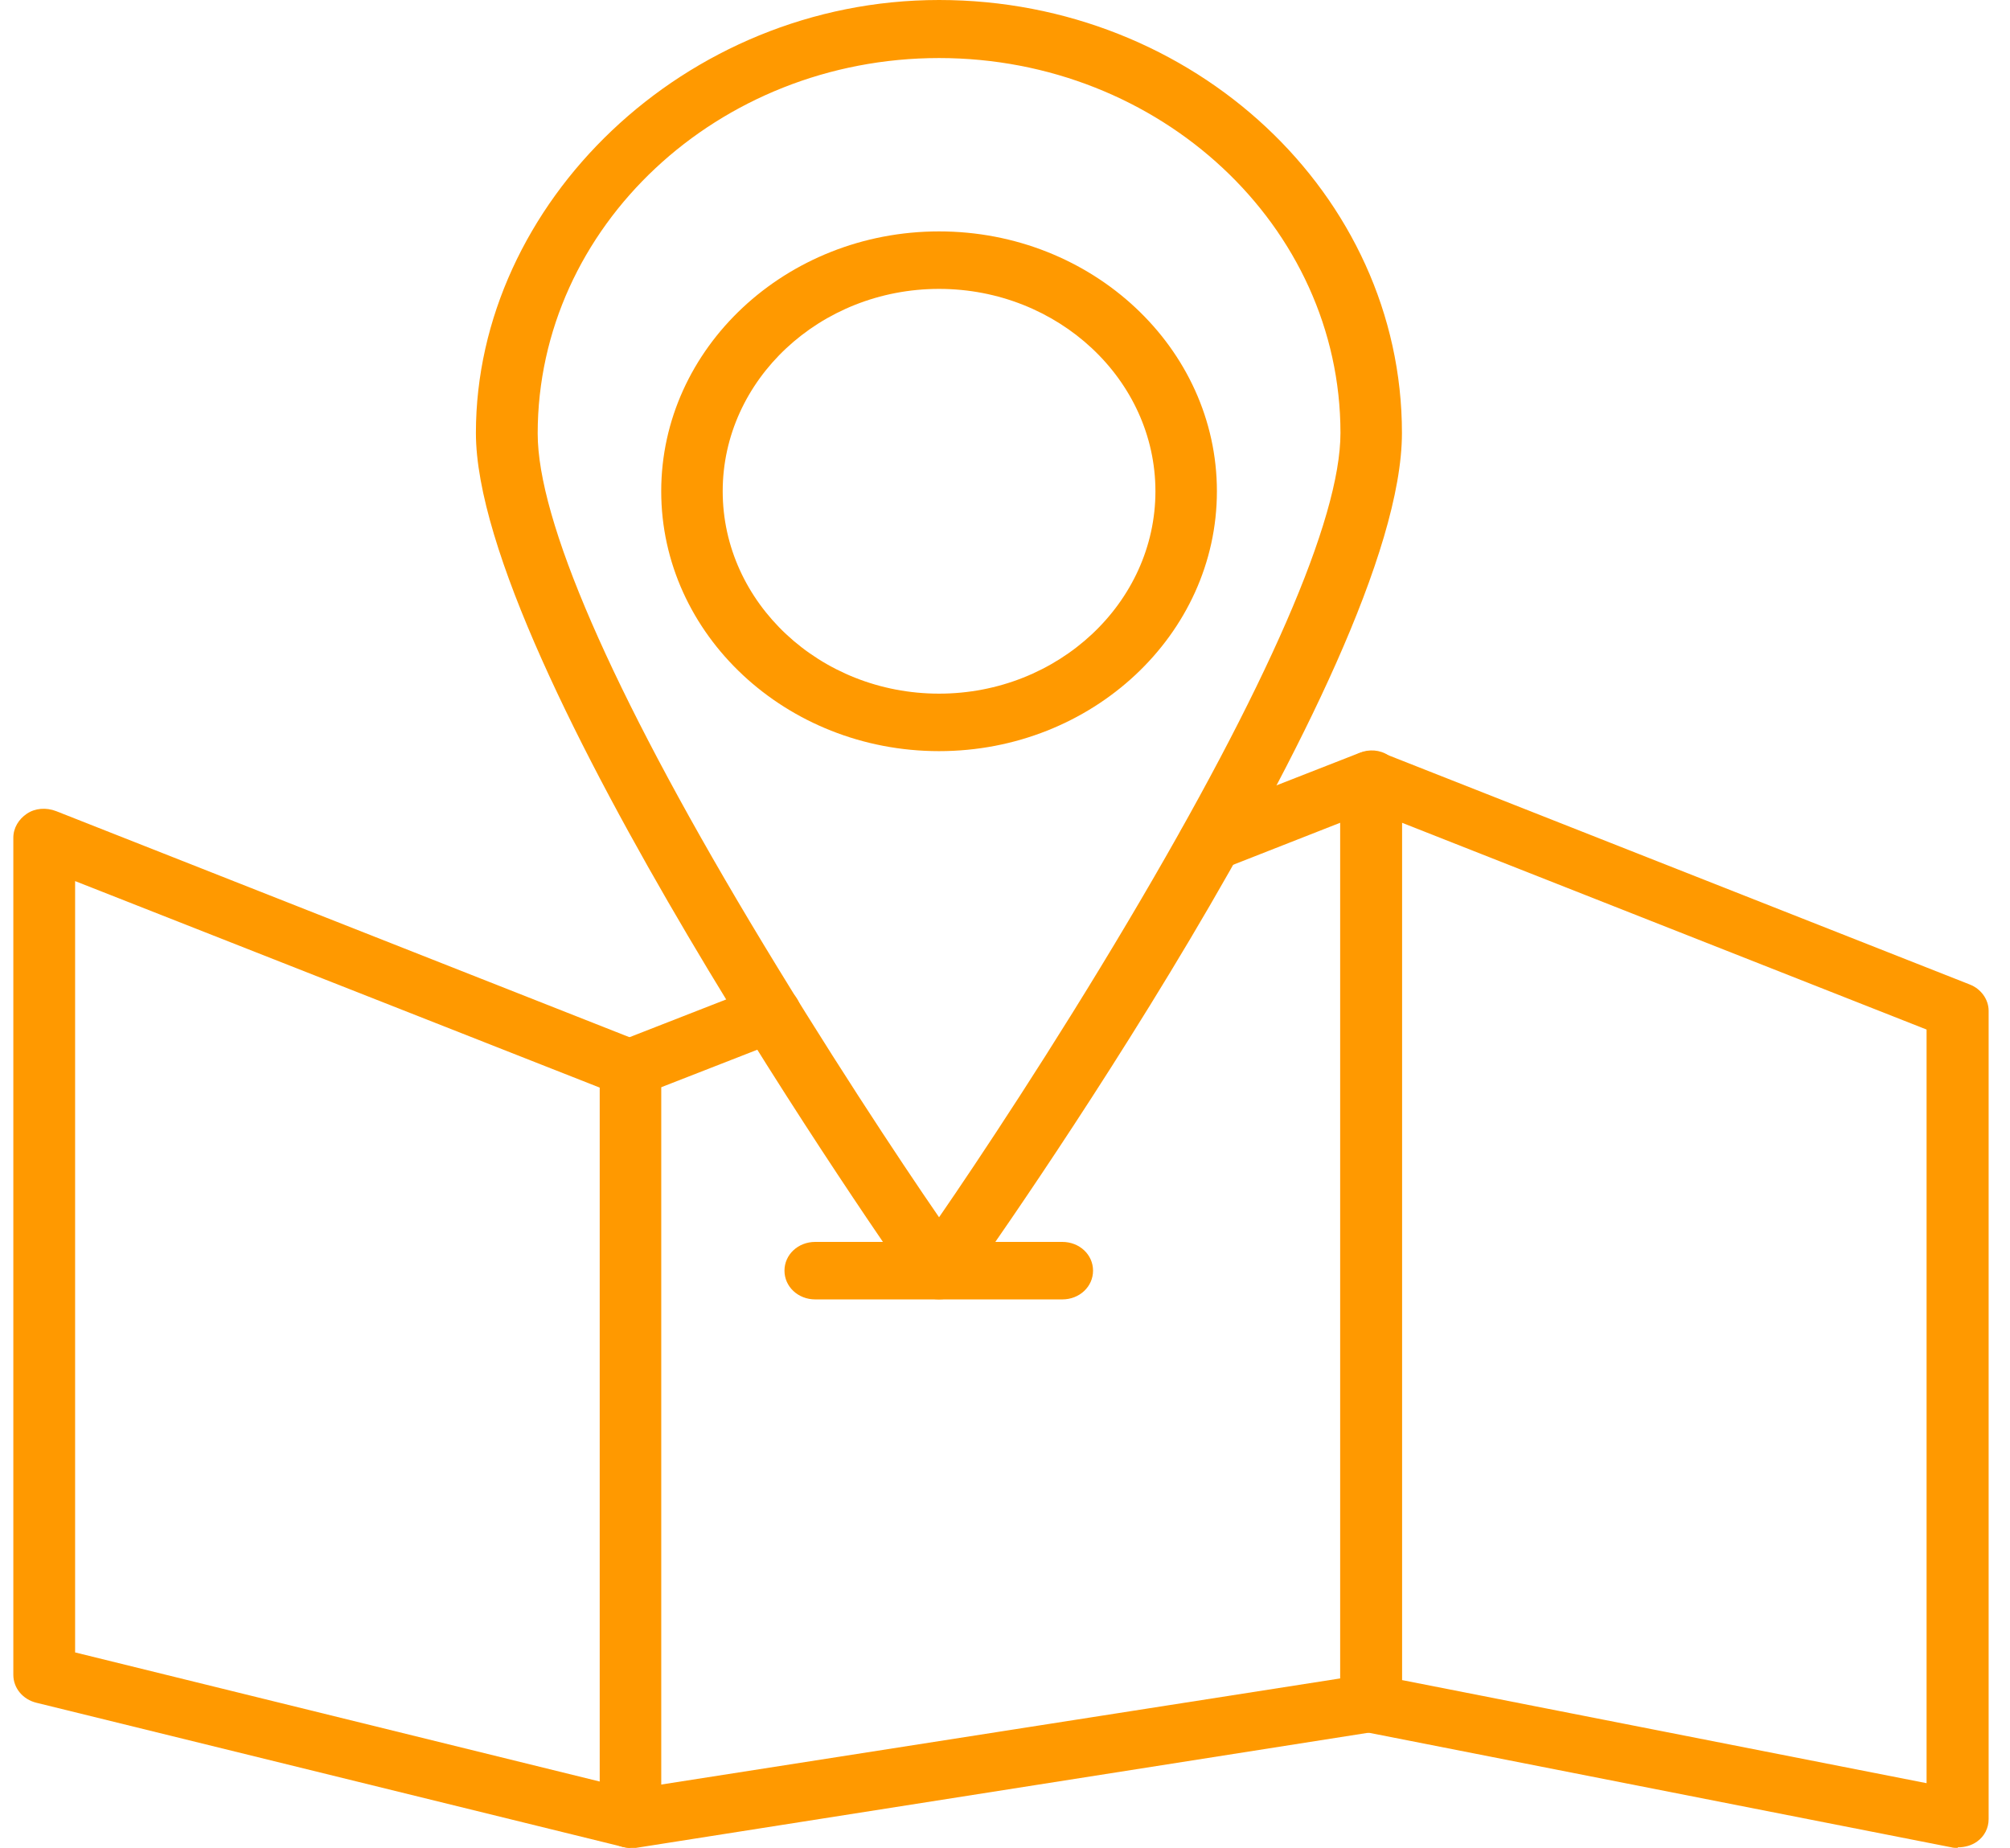
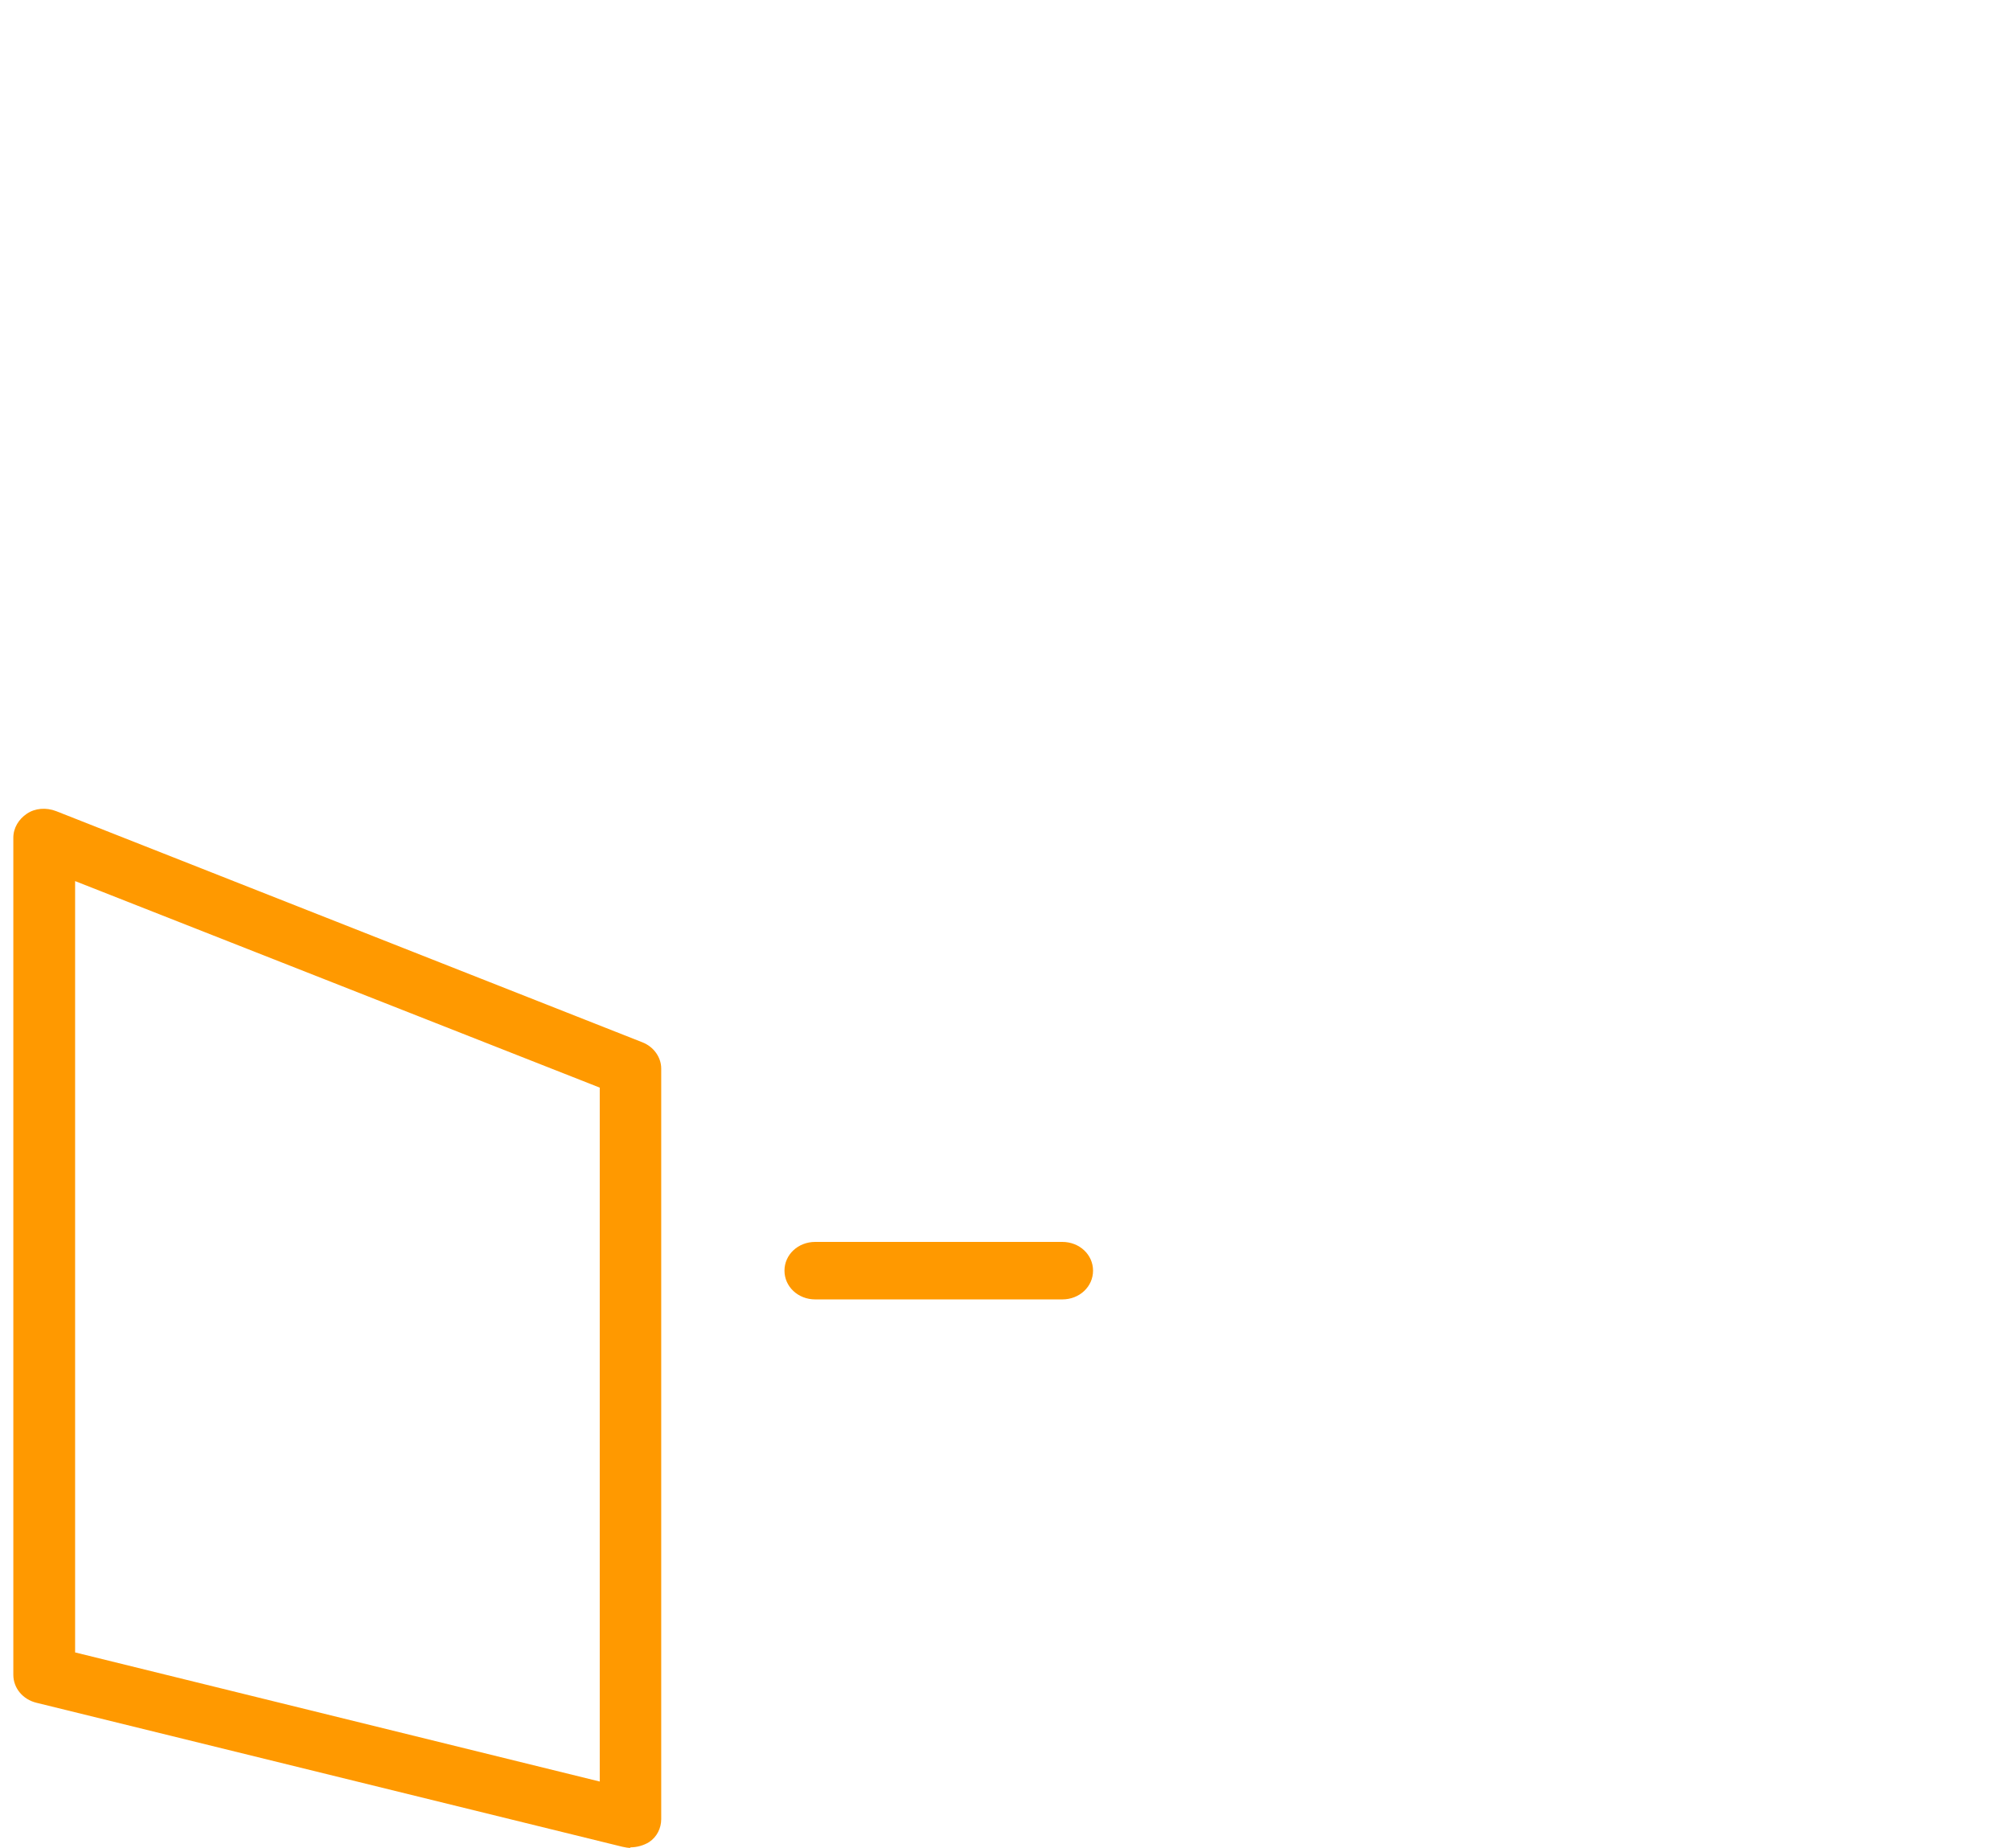
<svg xmlns="http://www.w3.org/2000/svg" width="87" height="80" viewBox="0 0 87 80" fill="none">
  <g clip-path="url(#clip0_4749_3262)">
    <path d="M27.29 80.001C27.175 80.001 27.059 79.977 26.944 79.953L1.575 73.717C0.987 73.573 0.577 73.082 0.577 72.508V36.266C0.577 35.847 0.807 35.464 1.166 35.225C1.524 34.986 1.997 34.95 2.432 35.117L27.801 45.123C28.3 45.315 28.62 45.781 28.62 46.26V78.756C28.62 79.139 28.441 79.522 28.096 79.749C27.865 79.893 27.571 79.977 27.277 79.977L27.29 80.001ZM3.251 71.538L25.959 77.128V47.086L3.251 38.145V71.526V71.538Z" fill="#FF9900" />
-     <path d="M27.29 80.001C26.97 80.001 26.676 79.893 26.433 79.701C26.138 79.474 25.959 79.115 25.959 78.744V46.248C25.959 45.746 26.279 45.291 26.778 45.087L32.842 42.718C33.52 42.442 34.313 42.765 34.582 43.4C34.876 44.034 34.531 44.776 33.853 45.027L28.608 47.074V77.26L58.007 72.664V35.62L52.825 37.655C52.147 37.93 51.354 37.607 51.085 36.972C50.791 36.338 51.137 35.596 51.815 35.345L58.851 32.592C59.26 32.424 59.734 32.46 60.092 32.7C60.45 32.939 60.68 33.31 60.68 33.741V73.729C60.68 74.339 60.207 74.866 59.567 74.962L27.52 80.001H27.29Z" fill="#FF9900" />
-     <path d="M84.732 80C84.642 80 84.553 80 84.463 79.976L59.094 74.985C58.48 74.853 58.032 74.351 58.032 73.752V33.764C58.032 33.345 58.263 32.962 58.621 32.723C58.979 32.484 59.452 32.448 59.887 32.615L85.257 42.621C85.755 42.813 86.075 43.279 86.075 43.758V78.755C86.075 79.138 85.896 79.497 85.576 79.725C85.346 79.892 85.052 79.976 84.745 79.976L84.732 80ZM60.681 72.735L83.389 77.199V44.572L60.681 35.619V72.735Z" fill="#FF9900" />
-     <path d="M40.646 56.254C40.198 56.254 39.789 56.038 39.533 55.679C38.766 54.578 20.599 28.666 20.599 18.743C20.599 8.821 29.618 0 40.646 0C51.674 0 60.681 8.426 60.681 18.743C60.681 29.06 42.527 54.578 41.746 55.679C41.503 56.038 41.094 56.254 40.633 56.254H40.646ZM40.646 2.513C31.077 2.513 23.273 9.814 23.273 18.767C23.273 22.514 26.433 29.814 32.458 39.904C35.721 45.362 38.97 50.269 40.646 52.699C42.322 50.269 45.597 45.338 48.834 39.88C54.821 29.791 58.02 22.489 58.02 18.743C58.02 9.791 50.215 2.513 40.646 2.513Z" fill="#FF9900" />
-     <path d="M40.646 32.519C34.019 32.519 28.62 27.468 28.62 21.268C28.62 15.068 34.019 10.018 40.646 10.018C47.273 10.018 52.672 15.068 52.672 21.268C52.672 27.468 47.273 32.519 40.646 32.519ZM40.646 12.507C35.49 12.507 31.281 16.445 31.281 21.268C31.281 26.092 35.49 30.03 40.646 30.03C45.802 30.03 50.011 26.092 50.011 21.268C50.011 16.445 45.802 12.507 40.646 12.507Z" fill="#FF9900" />
    <path d="M45.981 56.255H35.286C34.544 56.255 33.955 55.705 33.955 55.01C33.955 54.316 34.544 53.766 35.286 53.766H45.981C46.723 53.766 47.311 54.316 47.311 55.01C47.311 55.705 46.723 56.255 45.981 56.255Z" fill="#FF9900" />
  </g>
  <defs>
    <clipPath id="clip0_4749_3262">
      <rect width="85.485" height="80" fill="white" transform="translate(0.577)" />
    </clipPath>
  </defs>
</svg>